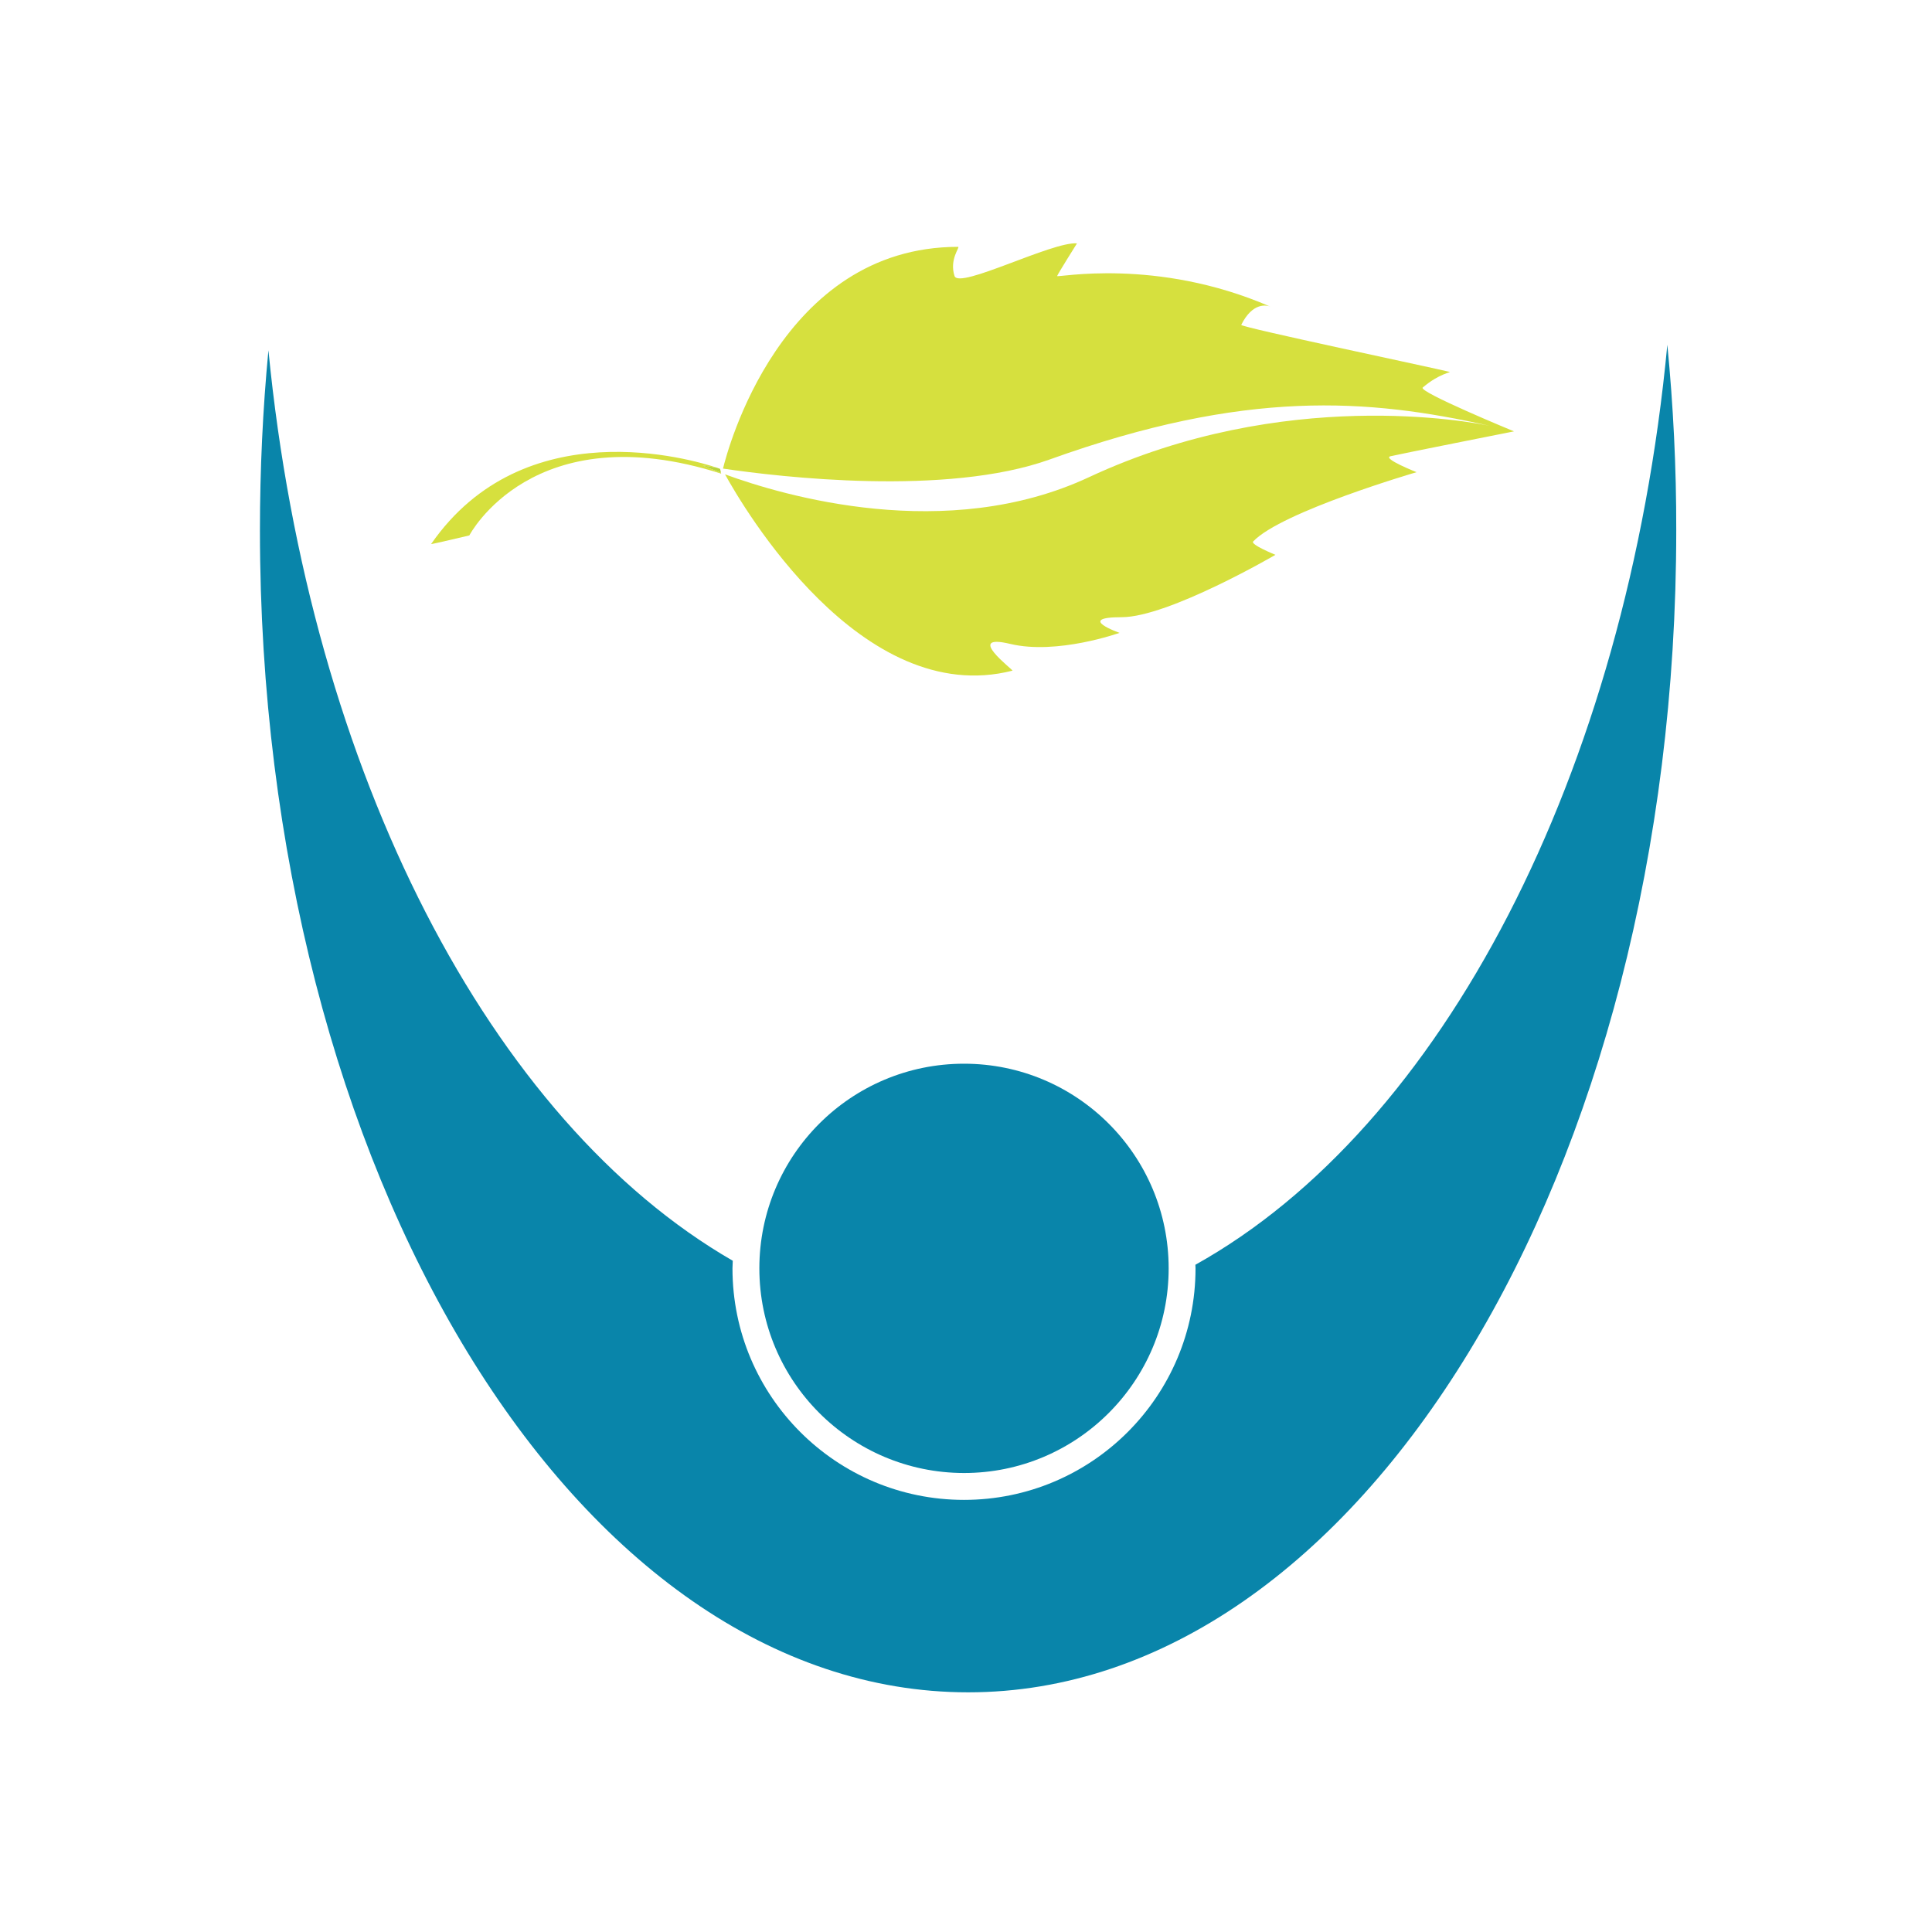
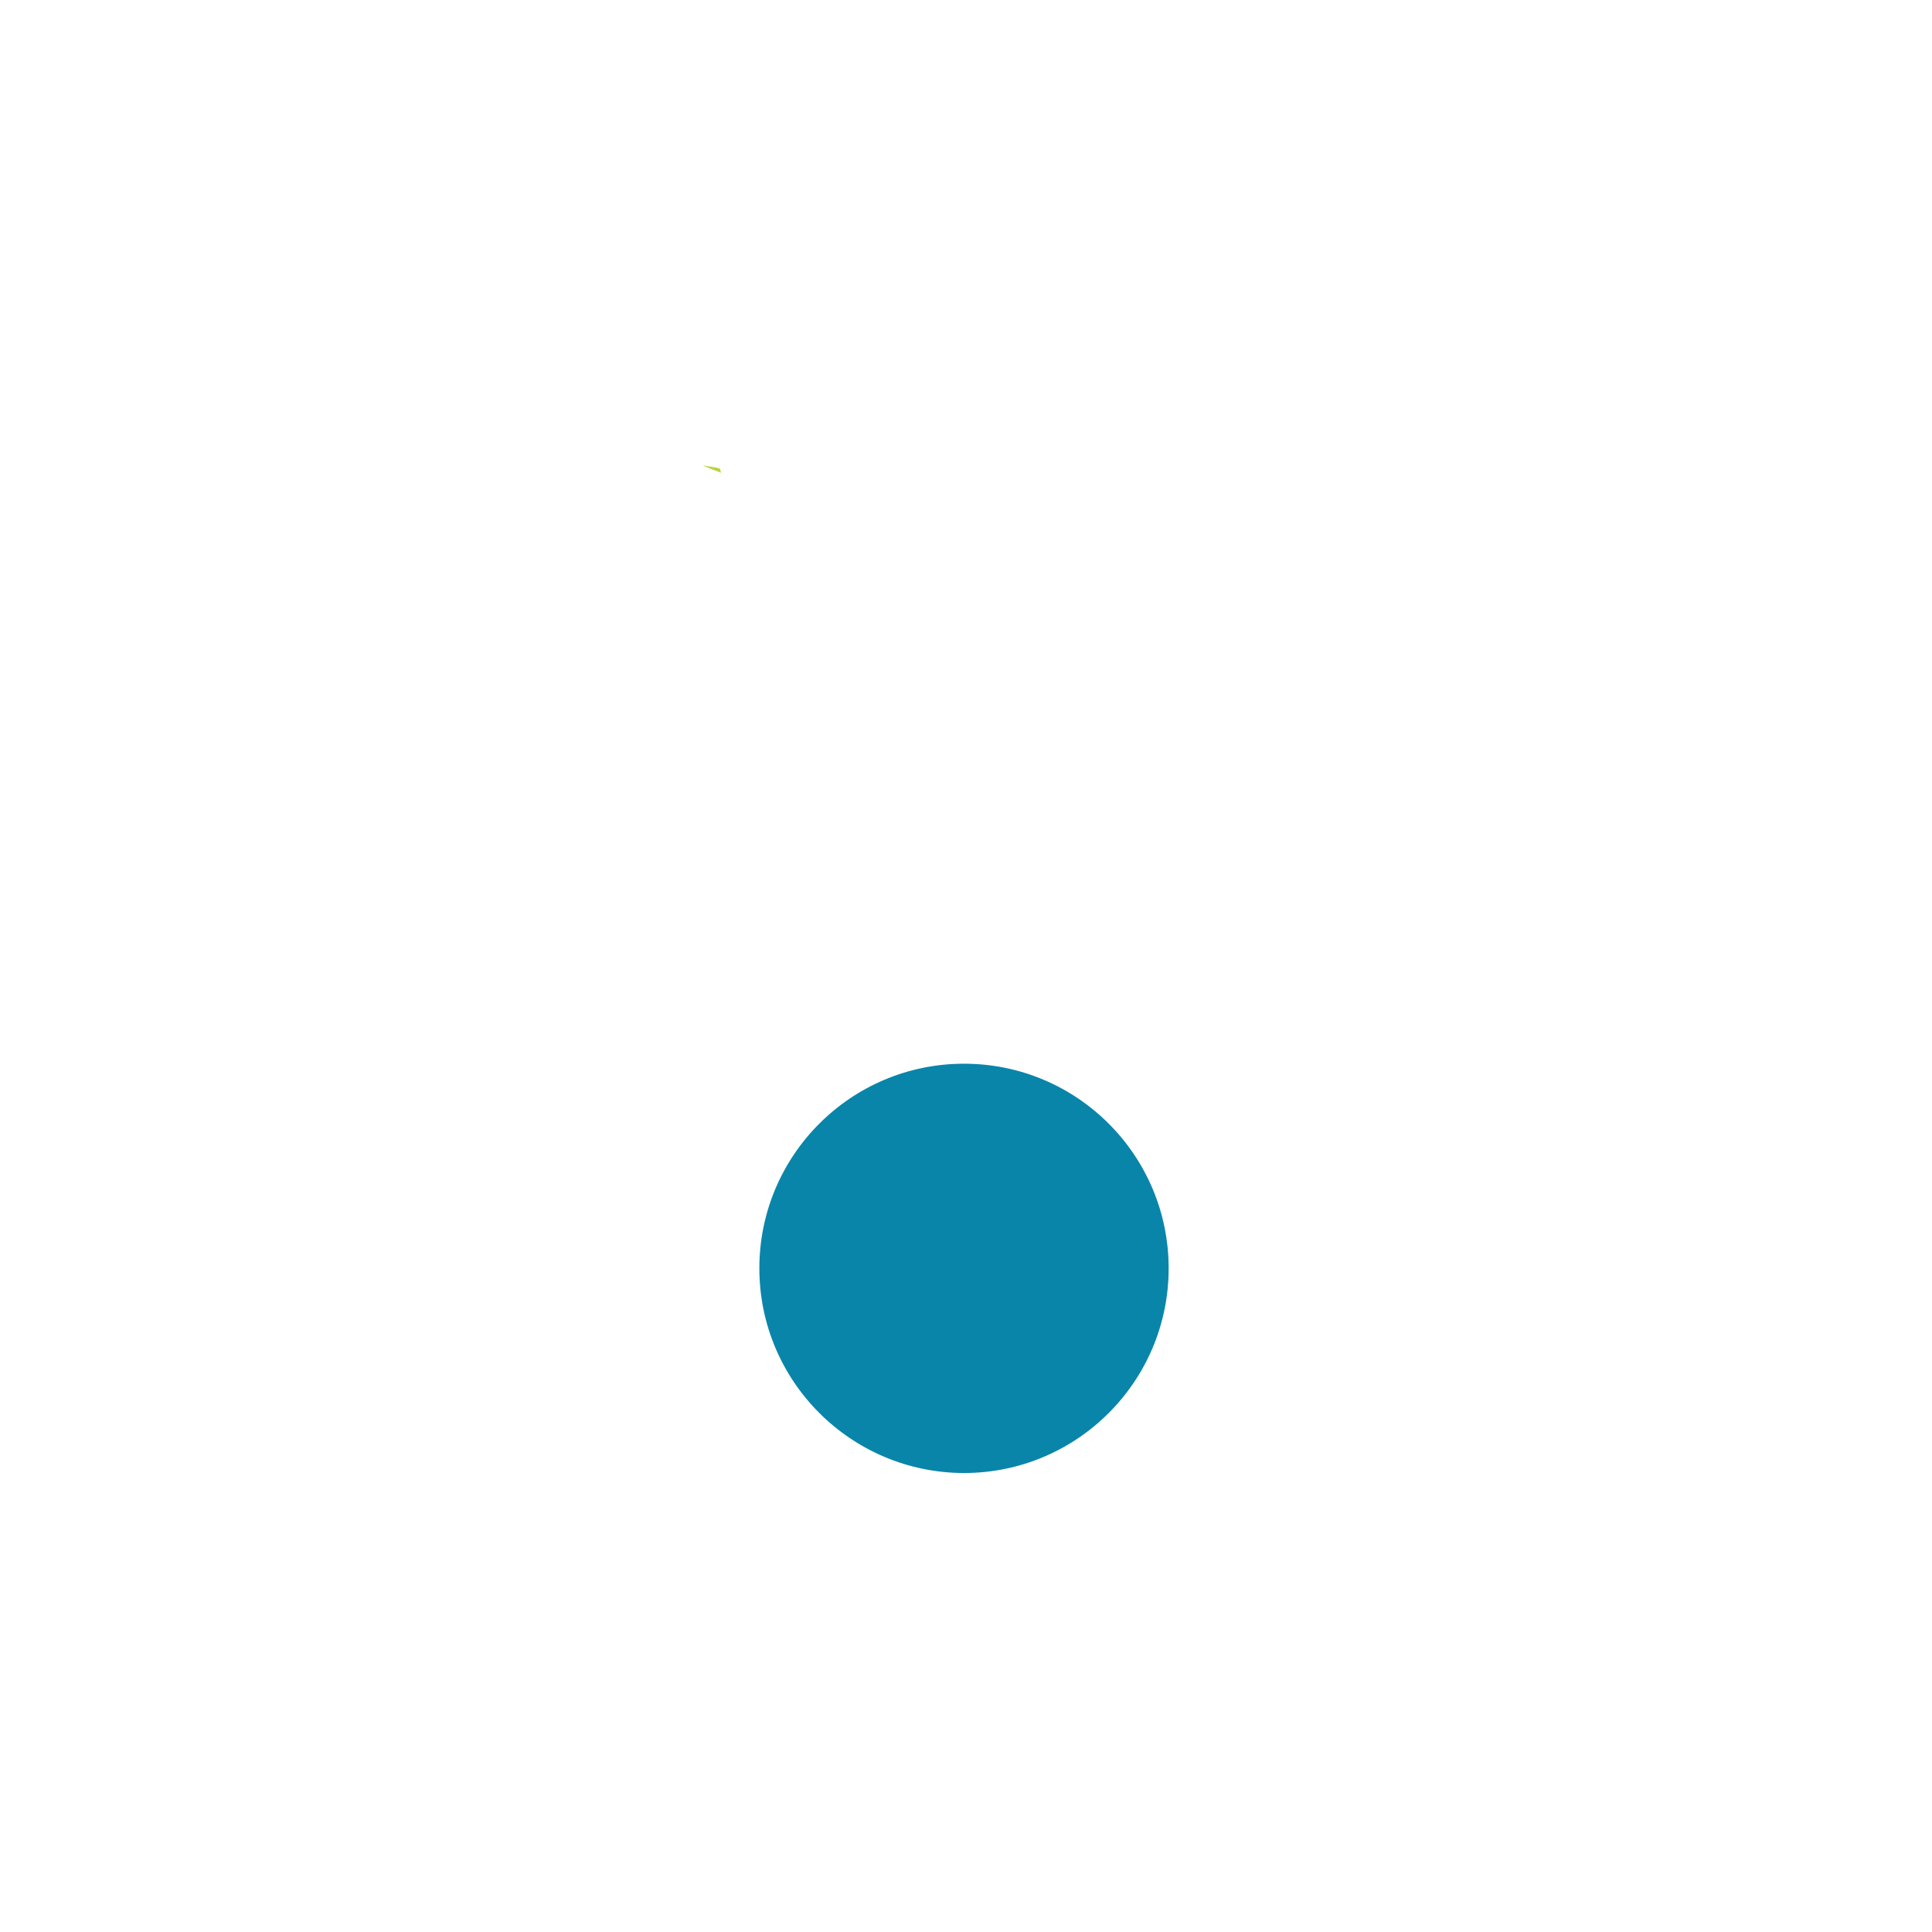
<svg xmlns="http://www.w3.org/2000/svg" id="Layer_1" version="1.1" viewBox="0 0 288 288">
  <defs>
    <style>
      .st0 {
        fill: #0985aa;
      }

      .st1 {
        fill: #b8d439;
      }

      .st2 {
        fill: #d6e03e;
      }
    </style>
  </defs>
-   <path class="st0" d="M248.548,51.384c-6.084,64.227-33.699,116.735-70.354,137.152,0,.171.021.364.021.536,0,19.045-15.446,34.513-34.513,34.513-19.045,0-34.513-15.446-34.513-34.513,0-.386.043-.75.043-1.135-35.97-20.738-63.027-72.475-69.219-135.716-.836,8.762-1.264,17.717-1.264,26.865,0,95.655,47.26,173.186,105.574,173.186,58.293,0,105.552-77.531,105.552-173.186.021-9.426-.45-18.681-1.328-27.7Z" />
  <path class="st1" d="M189.313,45.707c.021.021.064.021.086.043.021,0,0-.021-.086-.043Z" />
-   <path class="st2" d="M207.287,68.009c1.328-.321,18.403-3.706,18.403-3.706,0,0-14.354-5.913-13.604-6.534,2.507-2.142,4.327-2.249,3.985-2.335-2.271-.578-31.214-6.663-31.042-7.005,1.714-3.449,3.835-2.914,4.285-2.742-17.01-7.37-31.835-4.242-31.728-4.542.086-.3,2.956-4.863,2.956-4.863-3.642-.321-17.588,6.877-18.253,4.863-.814-2.507.878-4.349.536-4.349-26.479,0-34.427,30.464-35.048,33.056,8.548,1.264,33.313,4.156,48.674-1.35,29.243-10.519,47.517-9.083,65.577-5.034.129.021.214.043.214.043-.064-.021-.15-.043-.214-.043-2.571-.536-30.55-5.934-59.707,7.67-21.252,9.919-45.546,2.764-54.244-.428,2.635,4.777,20.266,35.027,42.847,29.264.214-.064-7.305-5.656-.321-3.985,6.984,1.671,16.282-1.65,16.282-1.65,0,0-6.641-2.335.321-2.335,6.984,0,22.923-9.298,22.923-9.298,0,0-3.771-1.521-3.321-1.992,4.22-4.456,24.358-10.326,24.358-10.326,0,0-5.206-2.057-3.878-2.378Z" />
  <path class="st1" d="M222.048,63.467c.064.021.15.021.214.043,0,0-.086-.021-.214-.043Z" />
-   <path class="st2" d="M106.876,69.723c-3.706-1.243-28.729-8.655-42.611,11.376-.064.086,5.699-1.285,5.699-1.285,0,0,9.448-18.167,37.534-9.212l-.021-.129c-1.735-.643-2.721-1.093-2.721-1.093,0,0,.771.129,2.121.343Z" />
  <path class="st1" d="M106.876,69.723c-1.35-.214-2.121-.343-2.121-.343,0,0,.985.45,2.721,1.093l-.129-.578s-.171-.064-.471-.171Z" />
  <path class="st0" d="M113.196,189.072c0-16.86,13.668-30.507,30.507-30.507,16.86,0,30.507,13.668,30.507,30.507s-13.668,30.507-30.507,30.507c-16.839-.021-30.507-13.668-30.507-30.507Z" />
</svg>